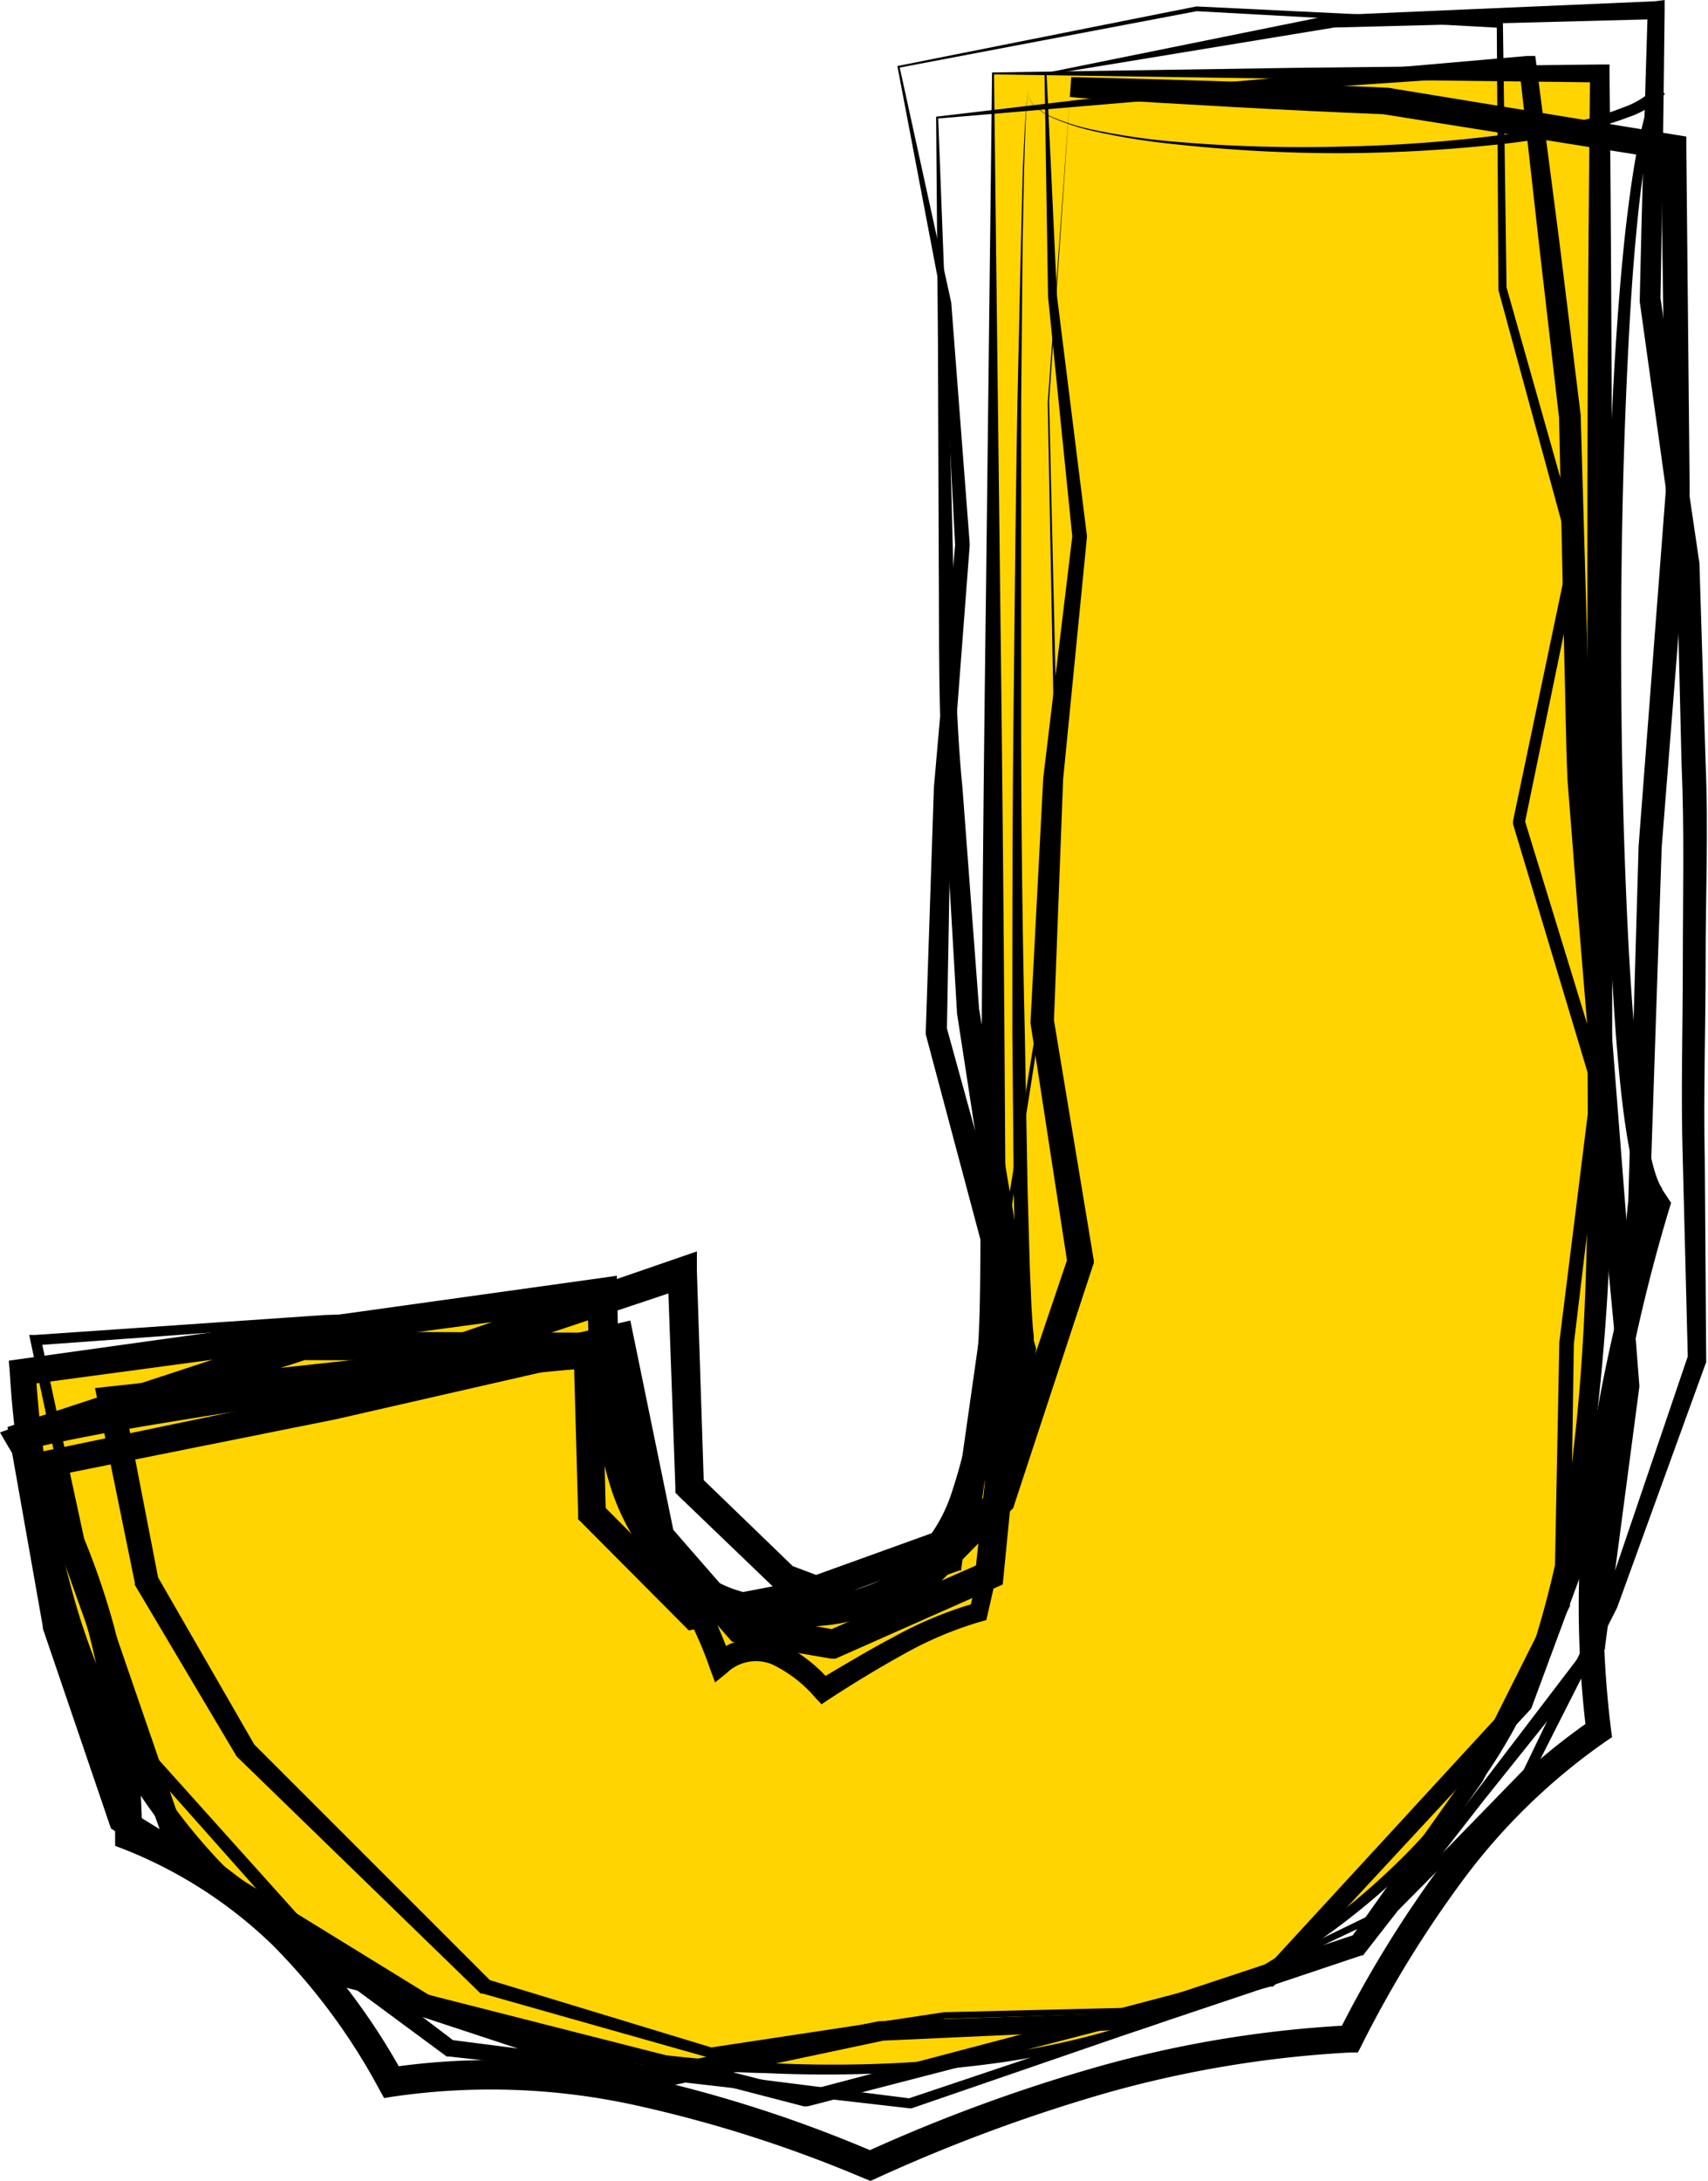
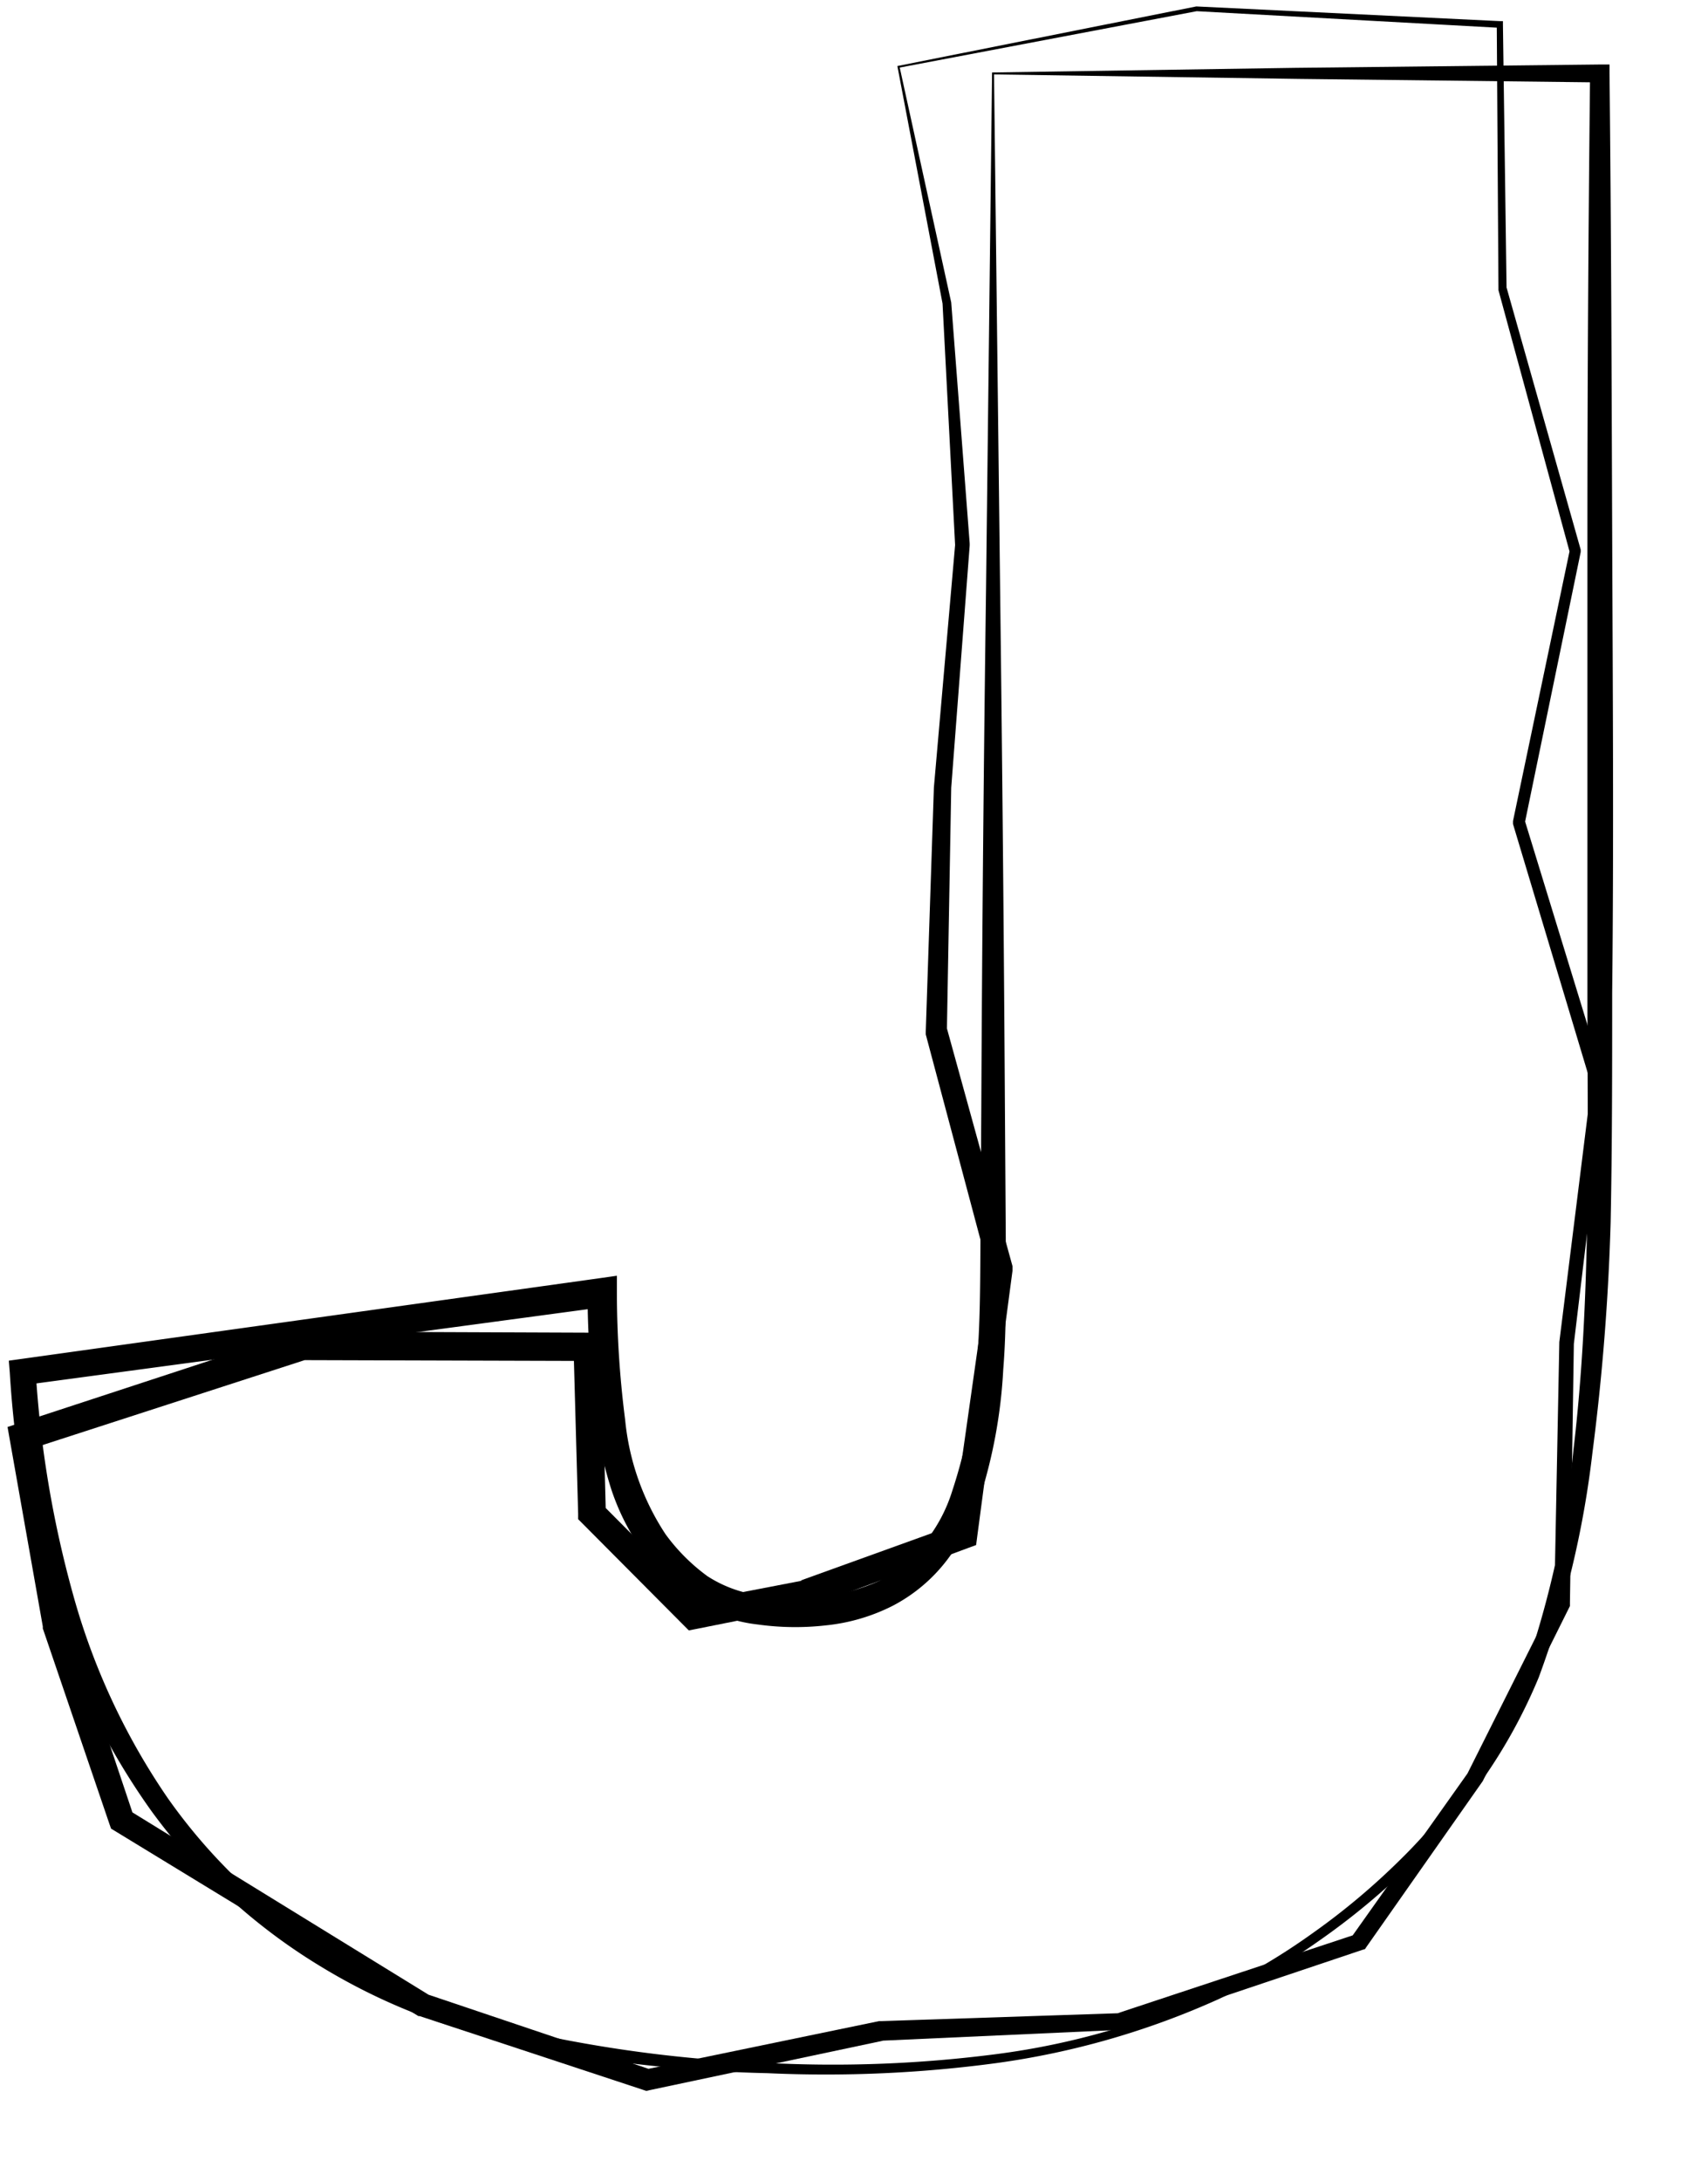
<svg xmlns="http://www.w3.org/2000/svg" height="155.9" preserveAspectRatio="xMidYMid meet" version="1.0" viewBox="0.0 0.0 122.1 155.9" width="122.1" zoomAndPan="magnify">
  <g data-name="Layer 2">
    <g data-name="Layer 1 copy">
      <g id="change1_1">
-         <path d="M71,5.25h43.44v76.2q0,24-4.26,36.53T93.05,139.21q-12.87,8.7-33,8.7-21.24,0-32.91-5.74a41.48,41.48,0,0,1-18-16.8q-6.36-11-7.51-27.31l41.43-5.65q.09,9.28,1.63,13.78a15,15,0,0,0,5.17,7.27c1.66,1.21,4,1.82,7.08,1.82q7.26,0,10.67-5.4T71,91.67Z" fill="#ffd400" />
-       </g>
+         </g>
      <g id="change2_1">
-         <path d="M74.67,5.23,95.11,1.09h.07l23.14-1L119,0V.68c-.08,6.91-.16,13.82-.3,20.73v-.13l2.79,19v.1l.44,14.19c.2,4.73,0,9.46,0,14.19s-.16,9.46-.06,14.18l.1,14.18v.13l0,.11-6.37,17.56v0l0,0-6,11.84,0,.06,0,0L100,136.5l0,0-.06,0c-5.08,2.42-10.18,4.82-15.25,7.29l-.06,0h-.07l-17,.51h0l-16.75,2.76h-.1l-.11,0L34.5,142.5l-.14,0-.11-.11L17,125.63l-.07-.07-.06-.09L9.71,113.41l-.07-.12,0-.14L7,100.22l-.21-1,1-.11,20.58-2.24-.22.05,20.31-7,1.36-.47,0,1.44.5,15.32-.32-.71,6.83,6.6-.36-.23,7.22,2.73-1.08.24,8.19-8.28-.23.39,5.75-17,0,.44L73.67,73.16V73l.91-17.41,2.08-17.3v.12L74.92,21.19h0Zm.15.12.74,15.8v0L77.7,38.29v.12L76,55.7l-.66,17.37V72.9l2.85,17.18,0,.22-.08.22L72.5,107.58l-.07.22-.17.17-8.17,8.29-.46.47L63,116.5l-7.23-2.71-.2-.07-.15-.15L48.58,107l-.3-.3v-.42L47.73,91l1.41,1L28.78,98.81l-.11,0h-.1L8,101l.81-1.1,2.52,13-.1-.27,7,12.16-.12-.16,17,17-.25-.14,16.06,4.88-.21,0,16.78-2.54h.05l17-.41-.13,0c5.09-2.41,10.15-4.89,15.22-7.35l-.09.07,9.43-9.69-.07.1,5.76-11.94,0,0,6-17.67,0,.24-.36-14.19c-.15-4.73,0-9.46,0-14.18s.12-9.46-.09-14.18l-.34-14.17v.1l-2.65-19v-.12c.15-6.91.36-13.82.57-20.72l.66.65-23.16.6h.07Z" />
-       </g>
+         </g>
      <g id="change2_2">
        <path d="M64.15,4.72,85.52.46h0l21.7,1.05.22,0v.22l.26,18.9v-.08L113,39.29l0,.08,0,.09L109,58.85v-.21l5.73,18.69,0,.1v.1l-2.22,18.53v0l-.28,18.49v.13l0,.12L106,127.31l0,0,0,0-8.3,11.83-.12.18-.2.06-17,5.71-.09,0h-.1L63,145.87l.12,0-16.71,3.54-.2.05-.21-.07-16-5.28-.09,0-.08-.05L8.22,130.88l-.28-.17-.11-.31-4.77-14,0-.06,0-.08L.69,102.86.54,102l.81-.27,19.82-6.5.15-.05h.16L42,95.26h1l0,1,.31,11.93-.29-.68,7.25,7.29-.9-.28,8-1.54-.15,0,11.39-4.11-.6.74,2.7-19,0,.33-4.53-17,0-.11v-.1l.58-17.43,1.52-17.37V39L67.38,21.7v0Zm.17.11L68,21.62h0v0l1.32,17.22V39L68,56.31l-.31,17.4,0-.21,4.69,17,0,.16,0,.18-2.53,19.06-.07.54-.52.19-11.35,4.21-.07,0-.08,0-8,1.6-.52.1-.38-.38-7.25-7.29-.28-.28v-.4L41,96.28l1,1-20.54-.06.32,0L2,103.63l.66-1.1L4.88,116l0-.14,4.69,14-.38-.48,21.54,13.26-.16-.08,15.94,5.37-.4,0,16.73-3.46.06,0h.06l17.15-.57-.2,0,17-5.63-.33.24,8.36-11.79-.05.08,6.28-12.53-.06.25L111.47,96v-.06l2.31-18.52,0,.2-5.62-18.72,0-.1,0-.11,4.06-19.37v.17l-5.1-18.75v-.08L107,1.76l.23.23L85.55.8h0Z" />
      </g>
      <g id="change2_3">
-         <path d="M66.92,8.34,88,5.85,109.16,4l.59,0,.08.6,1.63,12.56L113,29.67v.07l.5,17.33c.1,2.89.14,5.78.29,8.66l.69,8.64L117.19,99v.15l-2.45,18.56,0,.15-.09.11L106,128.78,97.5,139.69l-.06.08-.1,0-16.1,5.4L65.17,150.7l-.08,0H65l-16.46-1.89L32.09,147l-.15,0-.13-.09L12.12,132.36l-.18-.14-.08-.22L2.2,105l-.36-1,1-.21,20.64-4.3L44,94.64l1.06-.25.22,1.07,2.92,14.22L48,109.2l5.63,6.46-.6-.34,6.73,1.18-.58.07,11.13-4.91-.6.82,2-18.87v.24L68.41,72.41v-.07l-.93-16c-.43-5.32-.33-10.65-.37-16l-.06-16Zm.15.13.61,16c.22,5.25.33,10.61.46,15.92s.14,10.65.67,16L70,72.23v-.07l3.59,21.39,0,.12,0,.13-1.85,18.88-.06.58-.54.24L60,118.44l-.28.12-.3,0-6.74-1.15-.36-.07-.24-.27-5.65-6.44-.18-.21,0-.27-3-14.21,1.28.82L24,101.45,3.26,105.61,4,104.4l9.33,27.1-.26-.35L32.5,145.92l-.27-.11,16.43,2.11L65.09,150l-.15,0,16.1-5.4,16.07-5.48-.16.12,8.44-11,8.39-11-.11.27,2.1-18.61v.15c-.54-5.76-1.11-11.52-1.6-17.28l-1.43-17.31-.68-8.65c-.13-2.89-.15-5.79-.23-8.68l-.38-17.37v.08L110,17.28,108.59,4.7l.67.55L88.12,6.68Z" />
-       </g>
+         </g>
      <g id="change2_4">
-         <path d="M76.58,5.51c7.46.18,15,.41,22.53.76h.11l20.57,3.37.76.12v.77l.24,24.63v.08l-2,25.31-.85,25.37V86l-2,18.46v.09l0,.08L109.51,122l-.05.13-.09.1-18.2,19.62L91,142l-.18,0-33.08,8.56-.14,0-.14,0-32.71-8.48-.15,0-.09-.11L8.07,123.46,8,123.37l0-.11L2.18,95.86l-.09-.44.44,0L23.16,94l20.67-.71h.31v.3l.35,12.9,0-.15,5.19,7.59-.13-.09,7.11,2.25h-.16l12-4.21-.14.18L69.67,102c.48-3.35.89-6.71,1.42-10l3.22-20h0l1-21.61-.41-21.62h0l1.62-22.4Zm-.1,1.42L75,28.65h0l.5,21.63-.92,21.61h0L71.43,92c-.51,3.35-.91,6.71-1.37,10.06l-1.34,10.06,0,.13-.12,0-12,4.26-.07,0-.08,0-7.11-2.23-.09,0-.05-.08L44,106.61l0-.07v-.08l-.41-12.89.32.29-20.66.8L2.58,96.16l.35-.46,5.91,27.37-.11-.2,16.55,18.44-.25-.15,32.75,8.34H57.5l33-8.69-.3.19,18.12-19.7-.14.23,6.33-17.41,0,.18,1.89-18.47v.06l.74-25.42,1.94-25.36v.08l-.34-24.63.76.89L98.91,8.17H99C91.73,7.88,84.53,7.46,77.2,7Z" />
-       </g>
+         </g>
      <g id="change2_5">
        <path d="M70.92,5.18l21.63-.33,21.88-.24h.63v.64c.12,11,.15,21.9.19,32.84s.12,21.9,0,32.85c0,5.48,0,10.94-.11,16.44a164.93,164.93,0,0,1-1.3,16.45A69.38,69.38,0,0,1,110,119.9a38.09,38.09,0,0,1-4,7.29,44.89,44.89,0,0,1-5.37,6.31,50.76,50.76,0,0,1-6.37,5.25,45.9,45.9,0,0,1-7.15,4.15,57.68,57.68,0,0,1-15.81,4.56,91.33,91.33,0,0,1-16.44.73,97.22,97.22,0,0,1-16.39-1.75,55.56,55.56,0,0,1-8-2.22,43.35,43.35,0,0,1-7.48-3.62,41.61,41.61,0,0,1-12.21-11.21,50.11,50.11,0,0,1-7.25-14.94A74.42,74.42,0,0,1,.7,98.12l-.07-.86.87-.12,41.41-5.78,1.19-.17V92.4a72.15,72.15,0,0,0,.59,9.09,18,18,0,0,0,2.89,8.18,13.65,13.65,0,0,0,3,3,9,9,0,0,0,3.87,1.38A14.58,14.58,0,0,0,62.86,113a11.14,11.14,0,0,0,5.22-6.45,36.13,36.13,0,0,0,1.73-8.8c.27-3,.26-6.07.28-9.2l.06-9.32q.09-18.64.34-37.18Zm.14.14.44,37.2q.23,18.51.34,36.87l.06,9.19c0,3,.07,6.18-.18,9.3A36.4,36.4,0,0,1,70,107.21a15.33,15.33,0,0,1-2.33,4.34,11.67,11.67,0,0,1-3.85,3.23,13.57,13.57,0,0,1-4.77,1.4,19.36,19.36,0,0,1-4.87-.06,10.89,10.89,0,0,1-4.77-1.72,15.74,15.74,0,0,1-3.48-3.53,16.74,16.74,0,0,1-2.22-4.38,27.19,27.19,0,0,1-1.06-4.7A72.06,72.06,0,0,1,42,92.42l1.21,1L1.75,99l.8-1a76.92,76.92,0,0,0,2.68,16A48.53,48.53,0,0,0,12,128.54a40.21,40.21,0,0,0,11.67,11,46.1,46.1,0,0,0,15,5.92,95.85,95.85,0,0,0,16.21,2,90.88,90.88,0,0,0,16.33-.63,53.52,53.52,0,0,0,15.63-4.51,45.77,45.77,0,0,0,7-4.14,49.53,49.53,0,0,0,6.24-5.23,38.38,38.38,0,0,0,8.9-13.43,68.71,68.71,0,0,0,3.5-15.86c1.28-10.82,1-21.75,1-32.71s0-21.9,0-32.85.07-21.89.19-32.84l.63.63L92.87,5.64Z" />
      </g>
      <g id="change2_6">
-         <path d="M73.51,6.39a1.41,1.41,0,0,0,.58,1.28,4.72,4.72,0,0,0,1.26.75,15.55,15.55,0,0,0,2.82.86,47.61,47.61,0,0,0,5.83.85,105.56,105.56,0,0,0,11.8.35,107.24,107.24,0,0,0,11.75-.86,50.73,50.73,0,0,0,5.78-1.07,22.79,22.79,0,0,0,2.76-.89,5.89,5.89,0,0,0,2.32-1.49l.55.44a7.24,7.24,0,0,0-.84,2.19c-.19.8-.35,1.61-.48,2.42-.27,1.64-.46,3.29-.62,4.94-.33,3.32-.52,6.64-.68,10-.32,6.66-.45,13.33-.45,20s.14,13.34.46,20c.16,3.33.38,6.65.71,10,.17,1.65.36,3.29.64,4.91.14.81.3,1.61.51,2.37a7.59,7.59,0,0,0,.37,1.08,2.39,2.39,0,0,0,.22.4c.07.14.12,0,0,.06l.66,1a122.35,122.35,0,0,0-4.14,18.67,72.73,72.73,0,0,0-.15,19l.07.52-.44.3a44,44,0,0,0-10.07,9.72,79.8,79.8,0,0,0-7.42,12.06l-.24.46-.53,0a79.91,79.91,0,0,0-17.36,2.87,117.79,117.79,0,0,0-16.57,6.14l-.38.17-.38-.15a93.12,93.12,0,0,0-16.57-5.29,48.22,48.22,0,0,0-17.14-.59l-.68.11-.34-.61A44.19,44.19,0,0,0,19.45,139a32.3,32.3,0,0,0-10.62-6.83l-.6-.23v-.64a59.13,59.13,0,0,0-1.87-14.53A50.94,50.94,0,0,0,.58,103.39l-.58-1,1-.36a23.81,23.81,0,0,1,2.78-.72c.9-.19,1.8-.36,2.7-.52,1.8-.33,3.6-.63,5.4-.92,3.61-.58,7.21-1.11,10.83-1.61s7.22-1,10.84-1.4c1.82-.21,3.63-.41,5.45-.59l2.75-.23c.46,0,.92,0,1.4-.06.24,0,.47,0,.73,0l.43,0,.15,0h.08l.15.06.15.07a1,1,0,0,1,.35.37.81.81,0,0,1,.08.57,1,1,0,0,1-.24.48l.21-.81a50.66,50.66,0,0,1,1.38,7.23,56.32,56.32,0,0,1,.3,7.34l-.62-.8a5,5,0,0,1,2.4,1.46,10,10,0,0,1,1.53,2.1,28.11,28.11,0,0,1,2,4.53l-1.2-.35a5.14,5.14,0,0,1,2.24-1.07,4.32,4.32,0,0,1,2.52.28,10.8,10.8,0,0,1,3.62,2.79l-.94-.12C60.24,119.08,62,118,63.9,117a28.09,28.09,0,0,1,5.9-2.44l-.49.51c1.48-6.24,2.65-12.54,3.61-18.88l.14.48a1.42,1.42,0,0,1-.23-.63l0-.38-.06-.72-.08-1.42-.1-2.82-.12-5.62-.1-11.25c0-7.49,0-15,.08-22.48s.15-15,.28-22.48l.25-11.24L73.12,12C73.22,10.13,73.26,8.25,73.51,6.39Zm0,0c-.22,1.86-.23,3.74-.3,5.61l-.11,5.62L73,28.86q0,11.24,0,22.48t.26,22.47l.2,11.24.16,5.61.12,2.79.09,1.39.07.68,0,.32L74,96c0,.1,0-.07-.07-.08l.14.48c-.92,6.37-2,12.72-3.47,19l-.09.4-.39.11a26.29,26.29,0,0,0-5.59,2.37c-1.81,1-3.56,2.07-5.29,3.2l-.51.34-.43-.45a9.42,9.42,0,0,0-3.1-2.4,3,3,0,0,0-3.24.61l-.84.68-.37-1a27.16,27.16,0,0,0-1.89-4.25,8.8,8.8,0,0,0-1.3-1.77,3.57,3.57,0,0,0-1.65-1l-.62-.16v-.64a50.24,50.24,0,0,0-1.71-14.09l.2-.81a.73.73,0,0,0-.2.4.87.87,0,0,0,.08.5c.06.18.32.33.28.31l.07,0,.08,0h0l-.25,0h-.63c-.43,0-.88,0-1.33.07-.89.06-1.79.14-2.69.23-1.8.18-3.61.38-5.41.6Q28.39,99.26,23,100t-10.78,1.63q-2.69.43-5.36.93c-.89.17-1.77.34-2.65.53a21.83,21.83,0,0,0-2.51.64l.46-1.33a53.42,53.42,0,0,1,6,13.89,60.74,60.74,0,0,1,2,15l-.6-.87a33.85,33.85,0,0,1,11.27,7.2,46.28,46.28,0,0,1,8,10.66l-1-.49a49.35,49.35,0,0,1,17.85.62,94.94,94.94,0,0,1,16.9,5.45h-.76a117.8,117.8,0,0,1,16.87-6.19,81.51,81.51,0,0,1,17.76-2.9l-.76.5A82.39,82.39,0,0,1,103.27,133a45.65,45.65,0,0,1,10.5-10.07l-.37.83a74,74,0,0,1,.21-19.44A125.14,125.14,0,0,1,118,85.43l.66,1a1.51,1.51,0,0,1-1-.66,4.1,4.1,0,0,1-.39-.69,10.26,10.26,0,0,1-.43-1.29c-.22-.85-.38-1.69-.52-2.53-.27-1.67-.46-3.34-.61-5-.31-3.34-.49-6.68-.63-10-.27-6.68-.34-13.37-.29-20.06s.24-13.36.62-20c.2-3.34.45-6.68.82-10,.2-1.66.41-3.32.71-5,.14-.83.32-1.65.53-2.48a7.71,7.71,0,0,1,1-2.44l.55.44a6.35,6.35,0,0,1-2.62,1.66,23,23,0,0,1-2.86.88,53.53,53.53,0,0,1-5.86,1,108.64,108.64,0,0,1-11.82.69A108.3,108.3,0,0,1,84,10.31a48,48,0,0,1-5.84-.94,16.56,16.56,0,0,1-2.82-.91,5,5,0,0,1-1.26-.77A1.44,1.44,0,0,1,73.51,6.39Z" />
-       </g>
+         </g>
    </g>
  </g>
</svg>